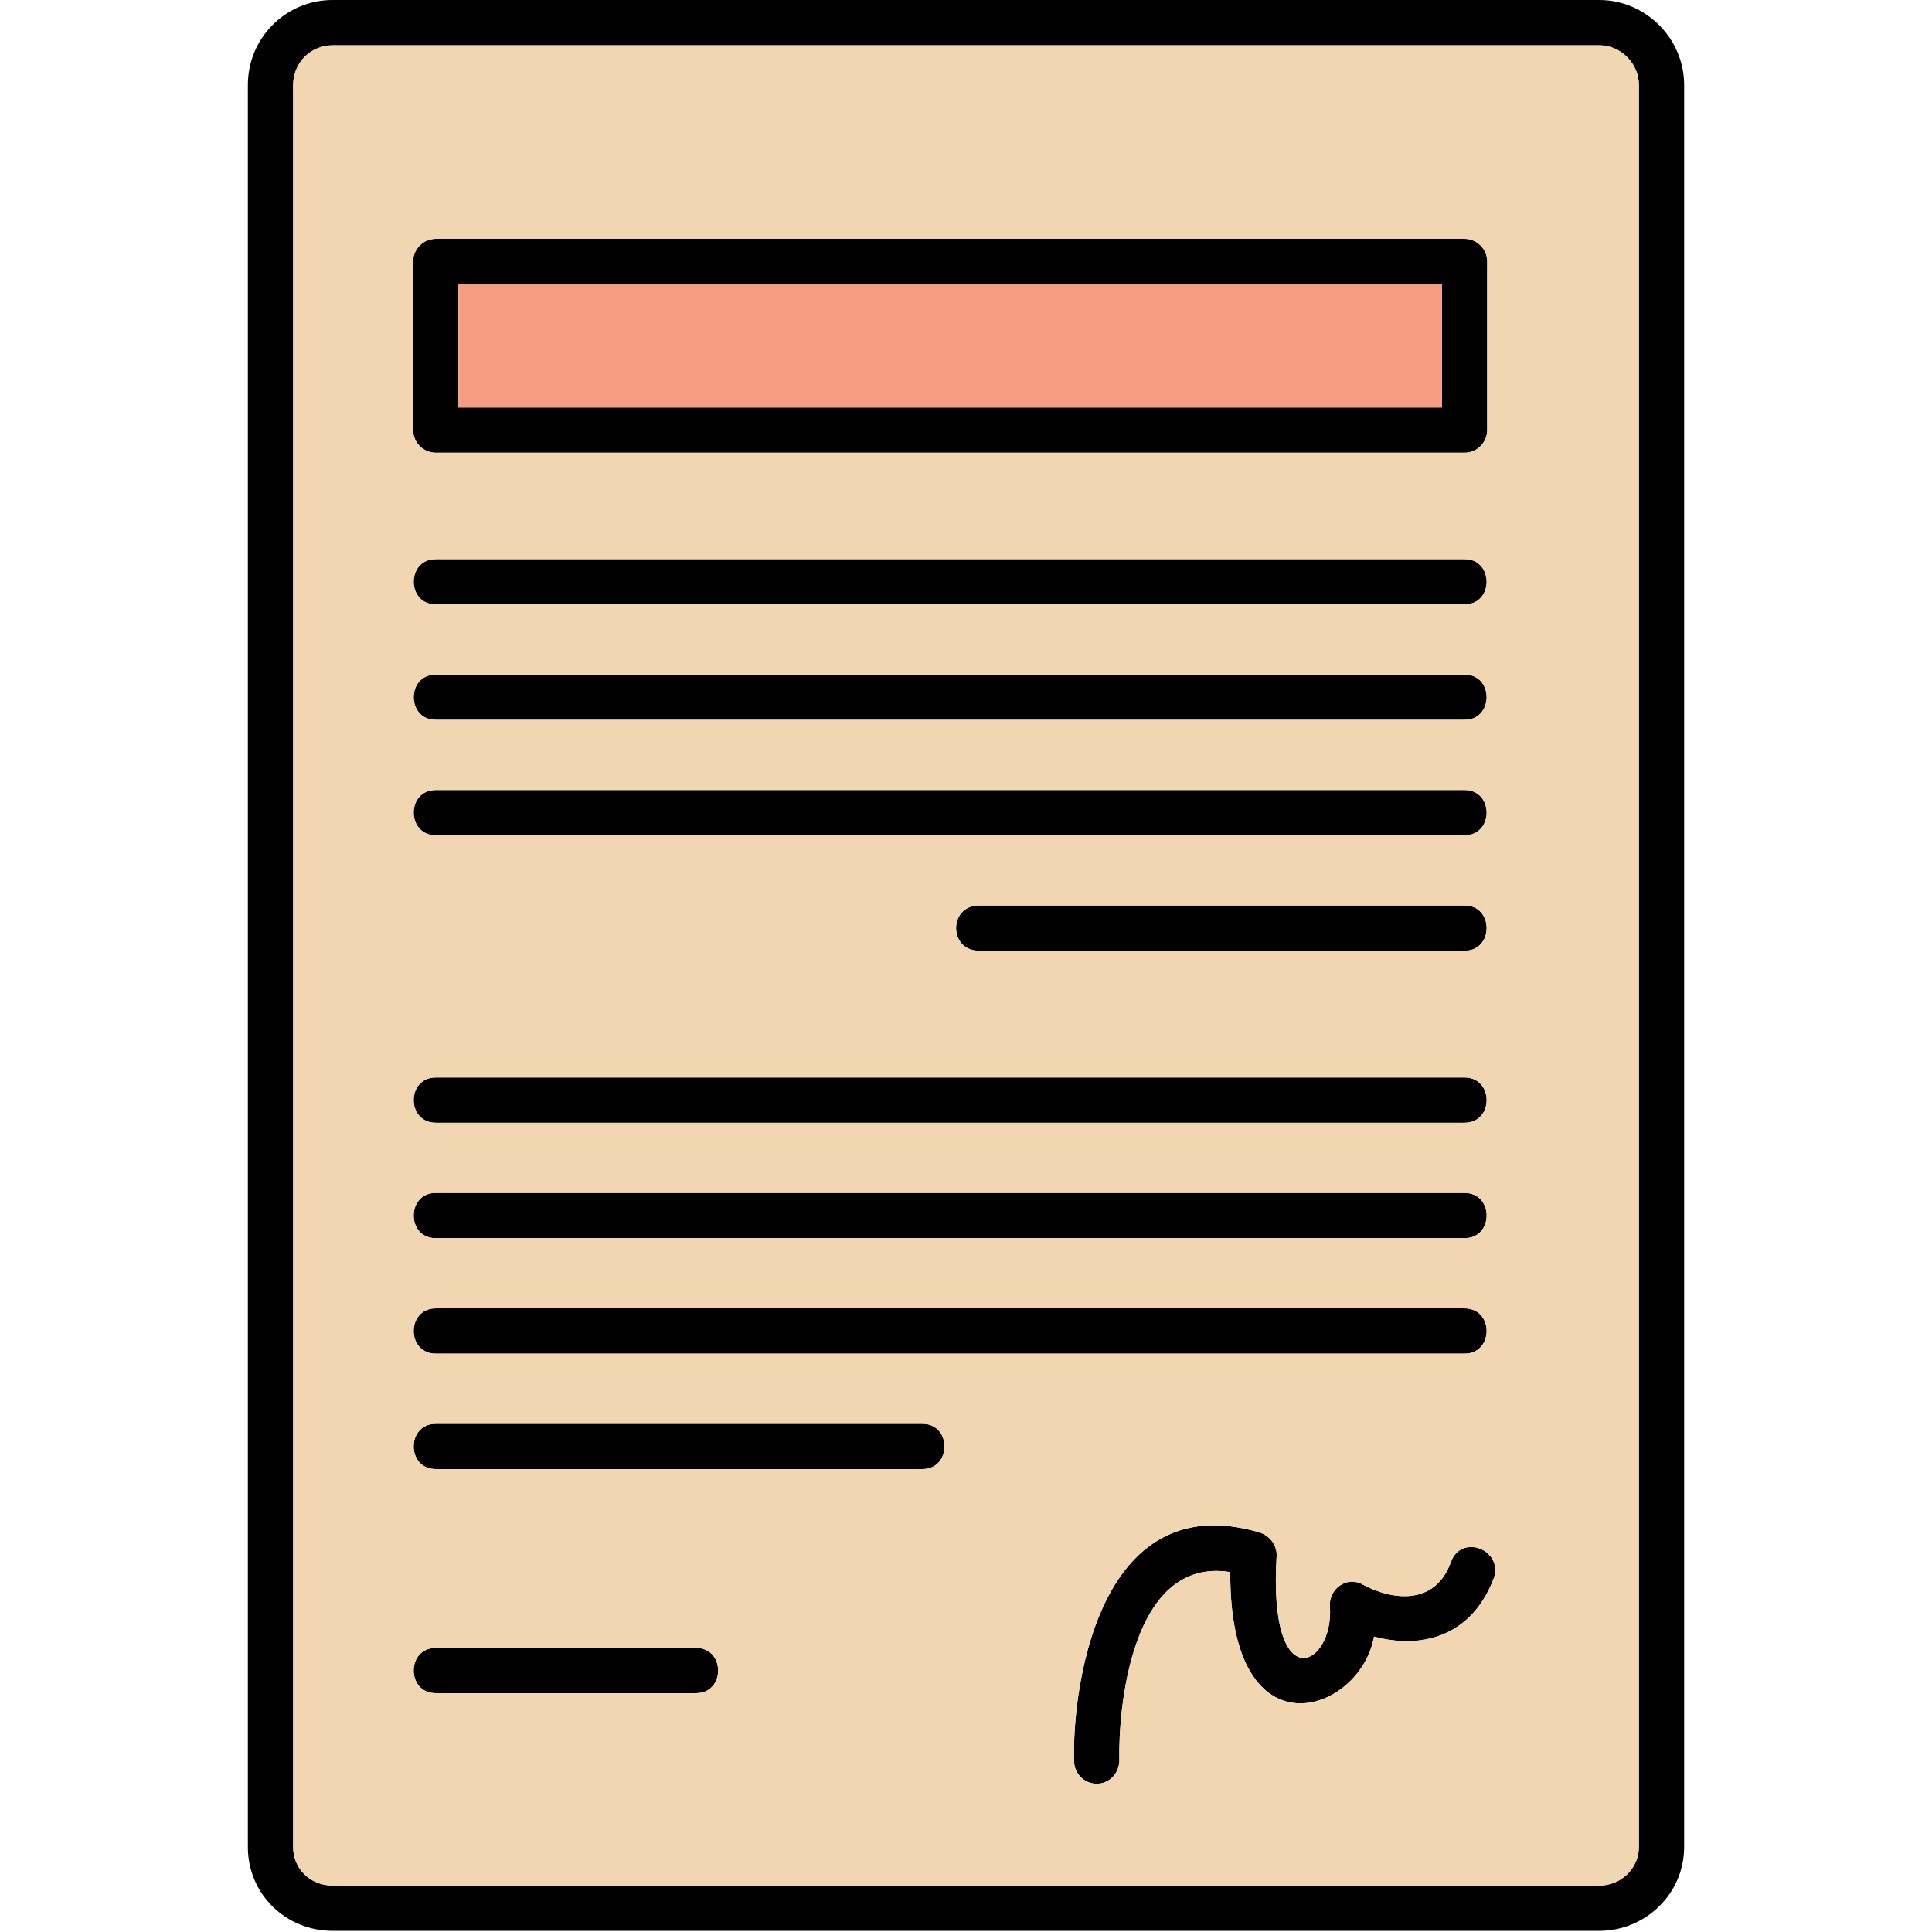
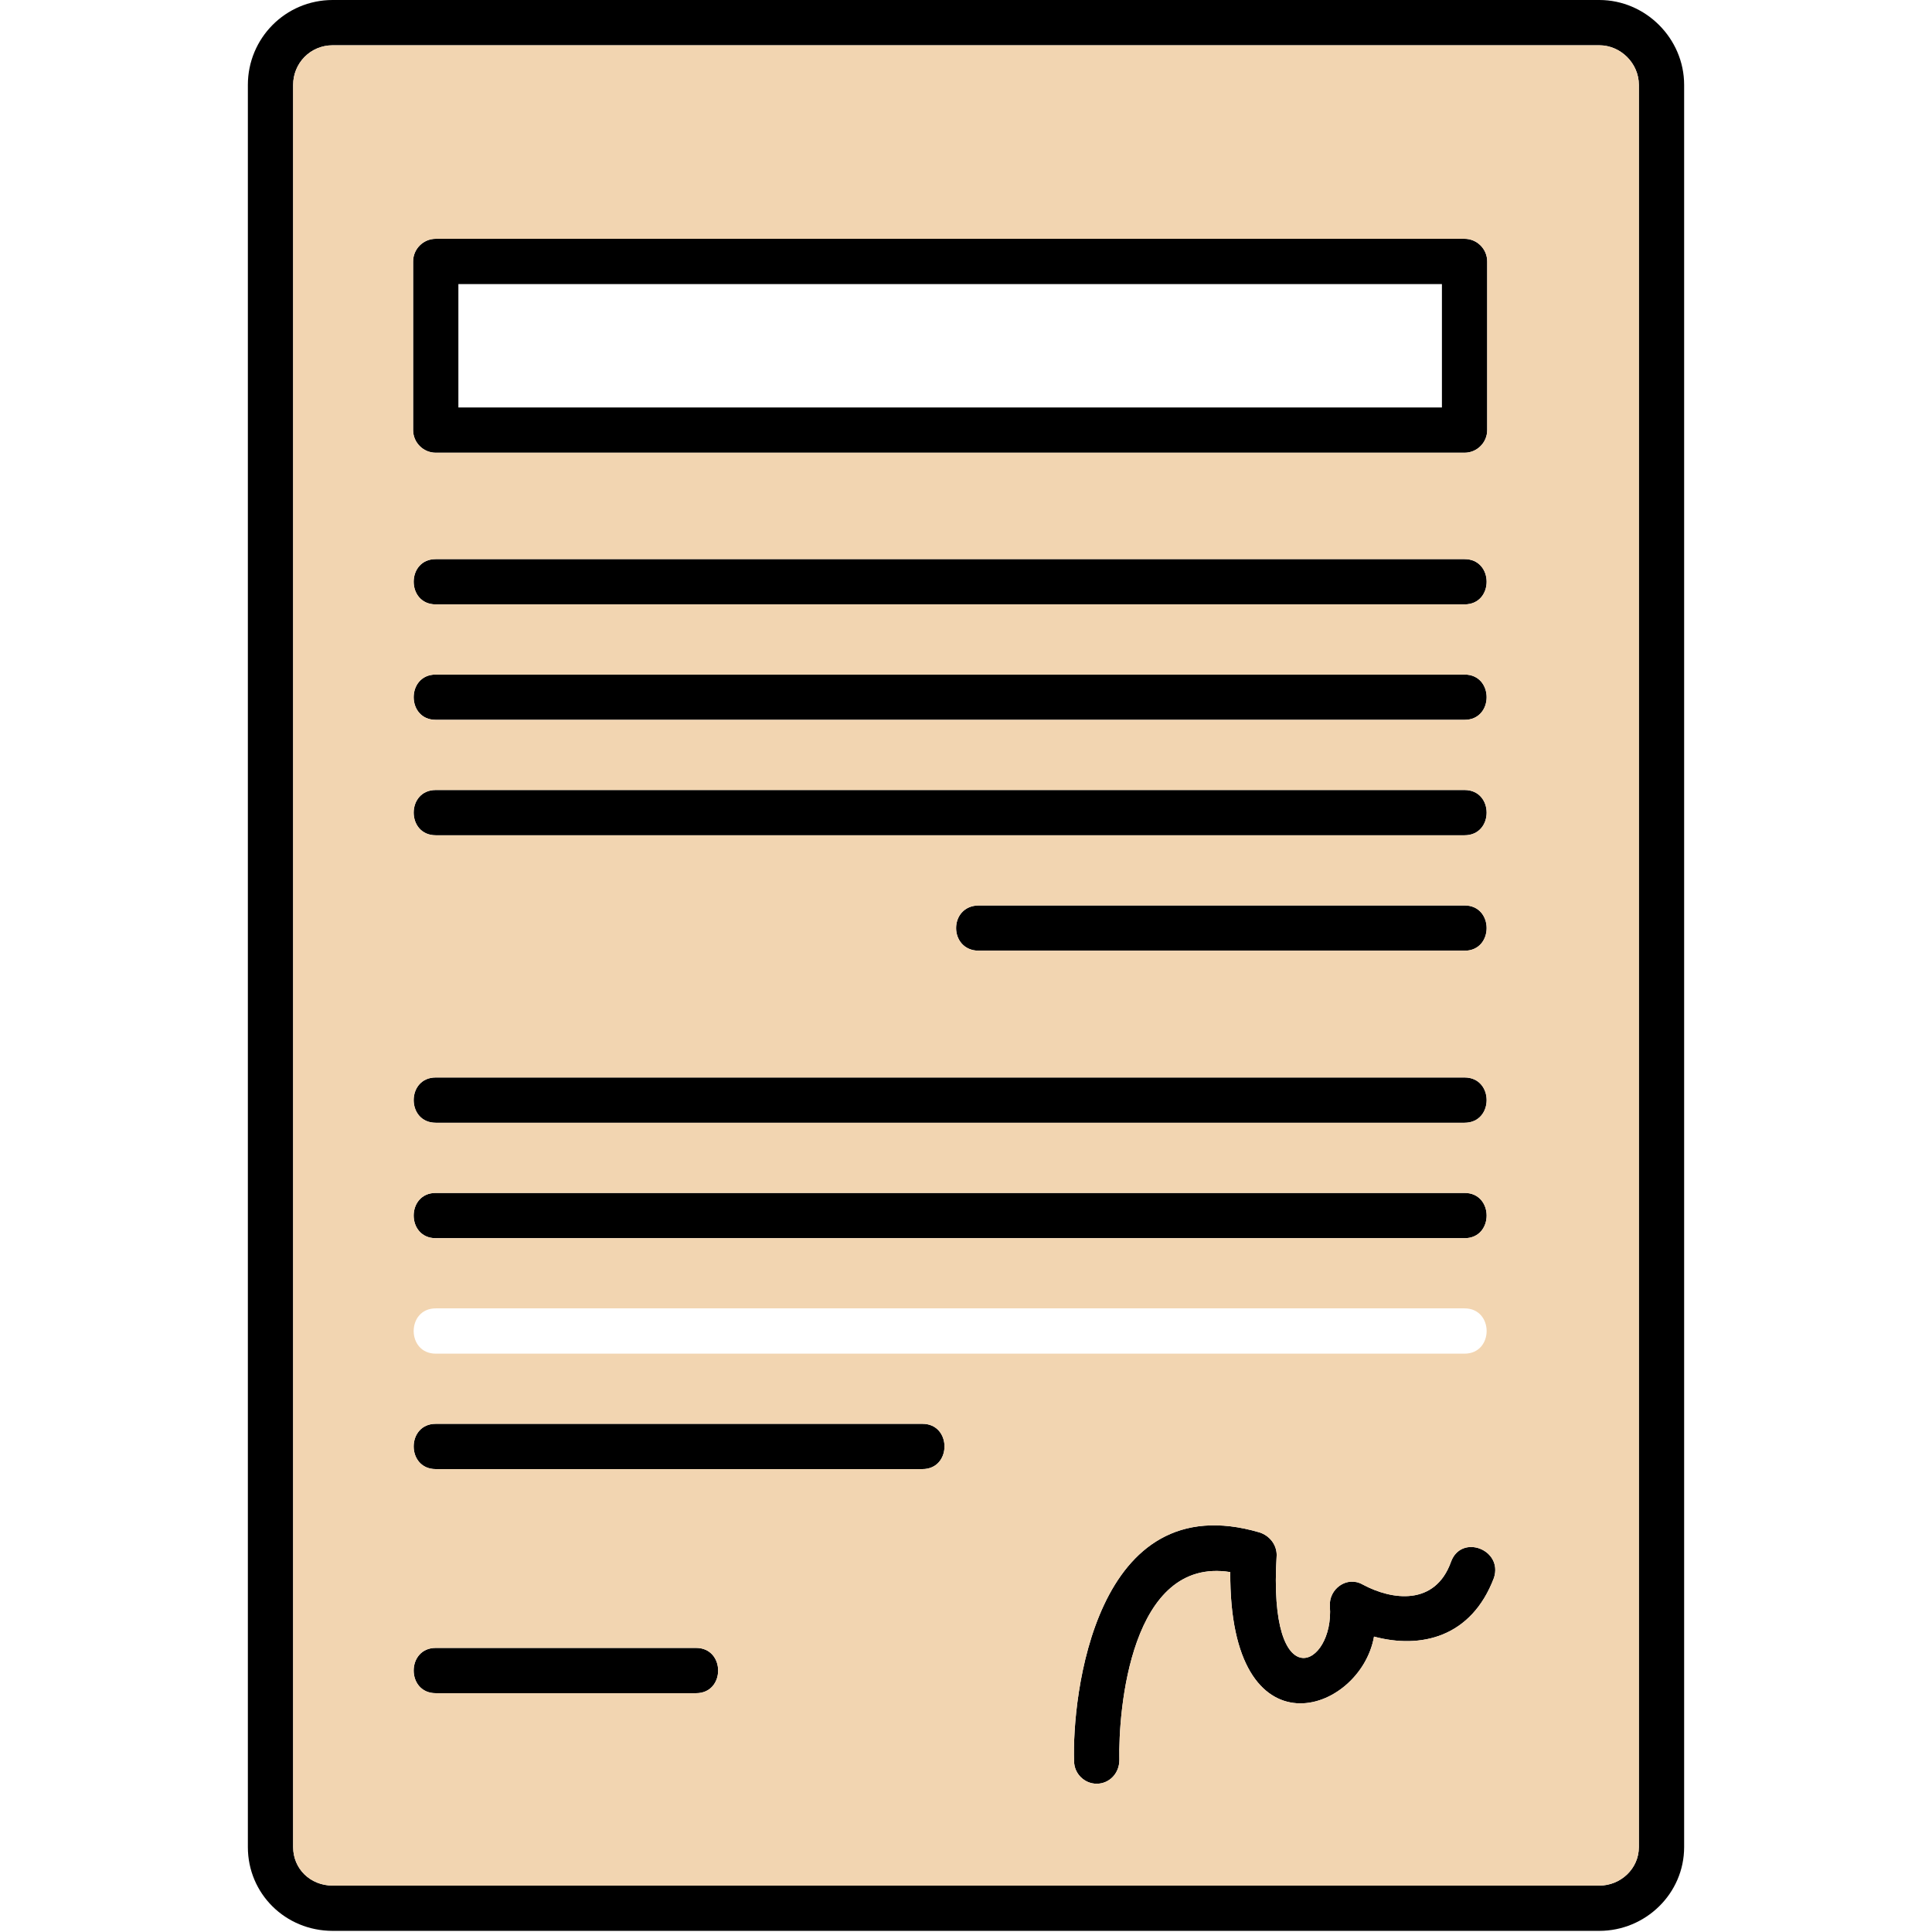
<svg xmlns="http://www.w3.org/2000/svg" clip-rule="evenodd" fill-rule="evenodd" height="1.707in" image-rendering="optimizeQuality" shape-rendering="geometricPrecision" text-rendering="geometricPrecision" viewBox="0 0 1707 1707" width="1.707in">
  <g id="Layer_x0020_1">
    <path d="m1413 1706h-1119c-42 0-75-33-75-74v-1557c0-41 33-75 75-75h1119c41 0 75 34 75 75v1557c0 41-34 74-75 74zm-1119-1666c-20 0-35 16-35 35v1557c0 19 15 34 35 34h1119c19 0 35-15 35-34v-1557c0-19-16-35-35-35z" />
    <path d="m1294 534h-909c-26 0-26-40 0-40h909c26 0 26 40 0 40z" />
    <path d="m1294 636h-909c-26 0-26-40 0-40h909c26 0 26 40 0 40z" />
    <path d="m1294 738h-909c-26 0-26-40 0-40h909c26 0 26 40 0 40z" />
    <path d="m1294 840h-429c-27 0-27-40 0-40h429c26 0 26 40 0 40z" />
    <path d="m1294 992h-909c-26 0-26-40 0-40h909c26 0 26 40 0 40z" />
    <path d="m1294 1094h-909c-26 0-26-40 0-40h909c26 0 26 40 0 40z" />
-     <path d="m1294 1196h-909c-26 0-26-40 0-40h909c26 0 26 40 0 40z" />
    <path d="m815 1298h-430c-26 0-26-40 0-40h430c26 0 26 40 0 40z" />
    <path d="m615 1496h-230c-26 0-26-40 0-40h230c26 0 26 40 0 40z" />
    <path d="m1294 400h-909c-11 0-20-9-20-20v-149c0-11 9-20 20-20h909c11 0 20 9 20 20v149c0 11-9 20-20 20zm-889-40h869v-109h-869z" />
    <path d="m969 1576c-11 0-20-9-20-20-2-56 18-245 164-202 9 3 15 11 15 20-8 128 51 99 47 45-1-15 15-27 29-19 26 14 64 19 78-20 9-25 46-11 38 14-20 53-65 63-106 52-12 68-128 108-127-57-88-14-99 122-98 166 0 12-9 21-20 21z" />
    <path d="m385 952h909c26 0 26 40 0 40h-909c-26 0-26-40 0-40zm0 102h909c26 0 26 40 0 40h-909c-26 0-26-40 0-40zm0 102h909c26 0 26 40 0 40h-909c-26 0-26-40 0-40zm564 400c-2-56 18-245 164-202 9 3 15 11 15 20-8 128 51 99 47 45-1-15 15-27 29-19 26 14 64 19 78-20 9-25 46-11 38 14-20 53-65 63-106 52-12 68-128 108-127-57-88-14-99 122-98 166 0 12-9 21-20 21s-20-9-20-20zm-84-756h429c26 0 26 40 0 40h-429c-27 0-27-40 0-40zm-571 866h1119c19 0 35-15 35-34v-1557c0-19-16-35-35-35h-1119c-20 0-35 16-35 35v1557c0 19 15 34 35 34zm1000-1030h-909c-26 0-26-40 0-40h909c26 0 26 40 0 40zm0-102h-909c-26 0-26-40 0-40h909c26 0 26 40 0 40zm0-134h-909c-11 0-20-9-20-20v-149c0-11 9-20 20-20h909c11 0 20 9 20 20v149c0 11-9 20-20 20zm0 338h-909c-26 0-26-40 0-40h909c26 0 26 40 0 40zm-909 520h430c26 0 26 40 0 40h-430c-26 0-26-40 0-40zm0 198h230c26 0 26 40 0 40h-230c-26 0-26-40 0-40z" fill="#f2d5b1" />
-     <path d="m405 360h869v-109h-869z" fill="#f59c81" />
  </g>
</svg>